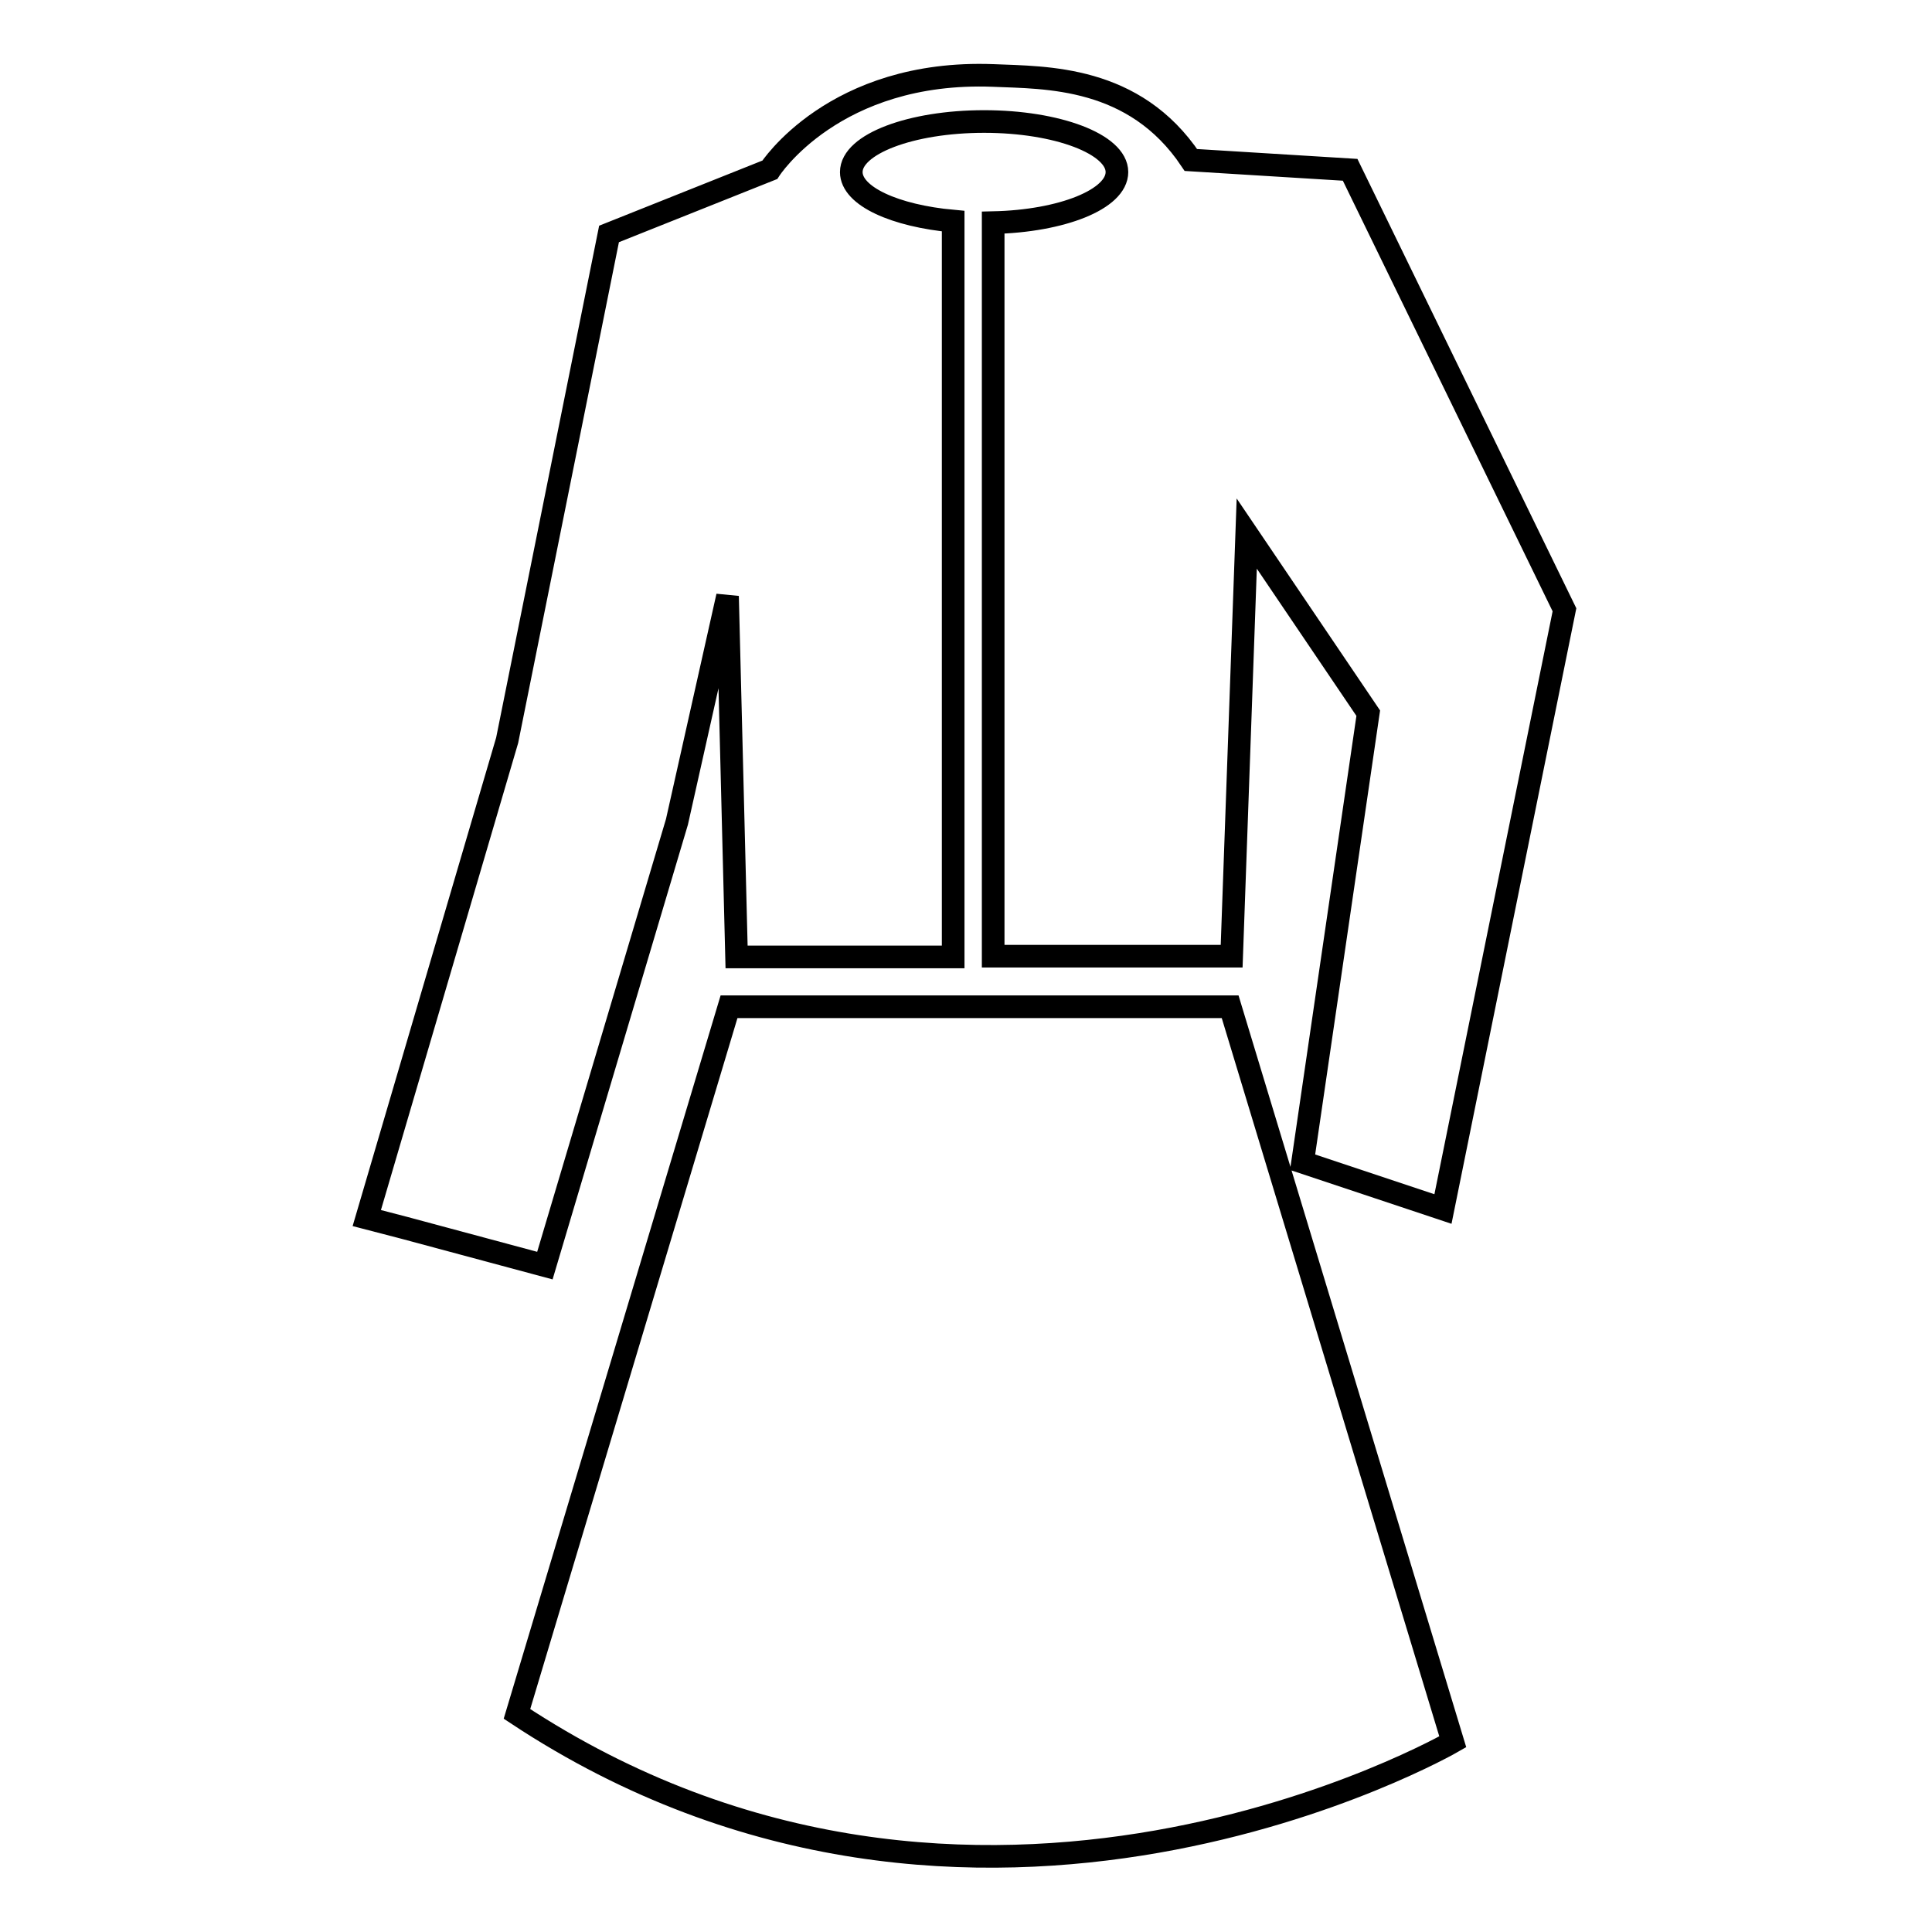
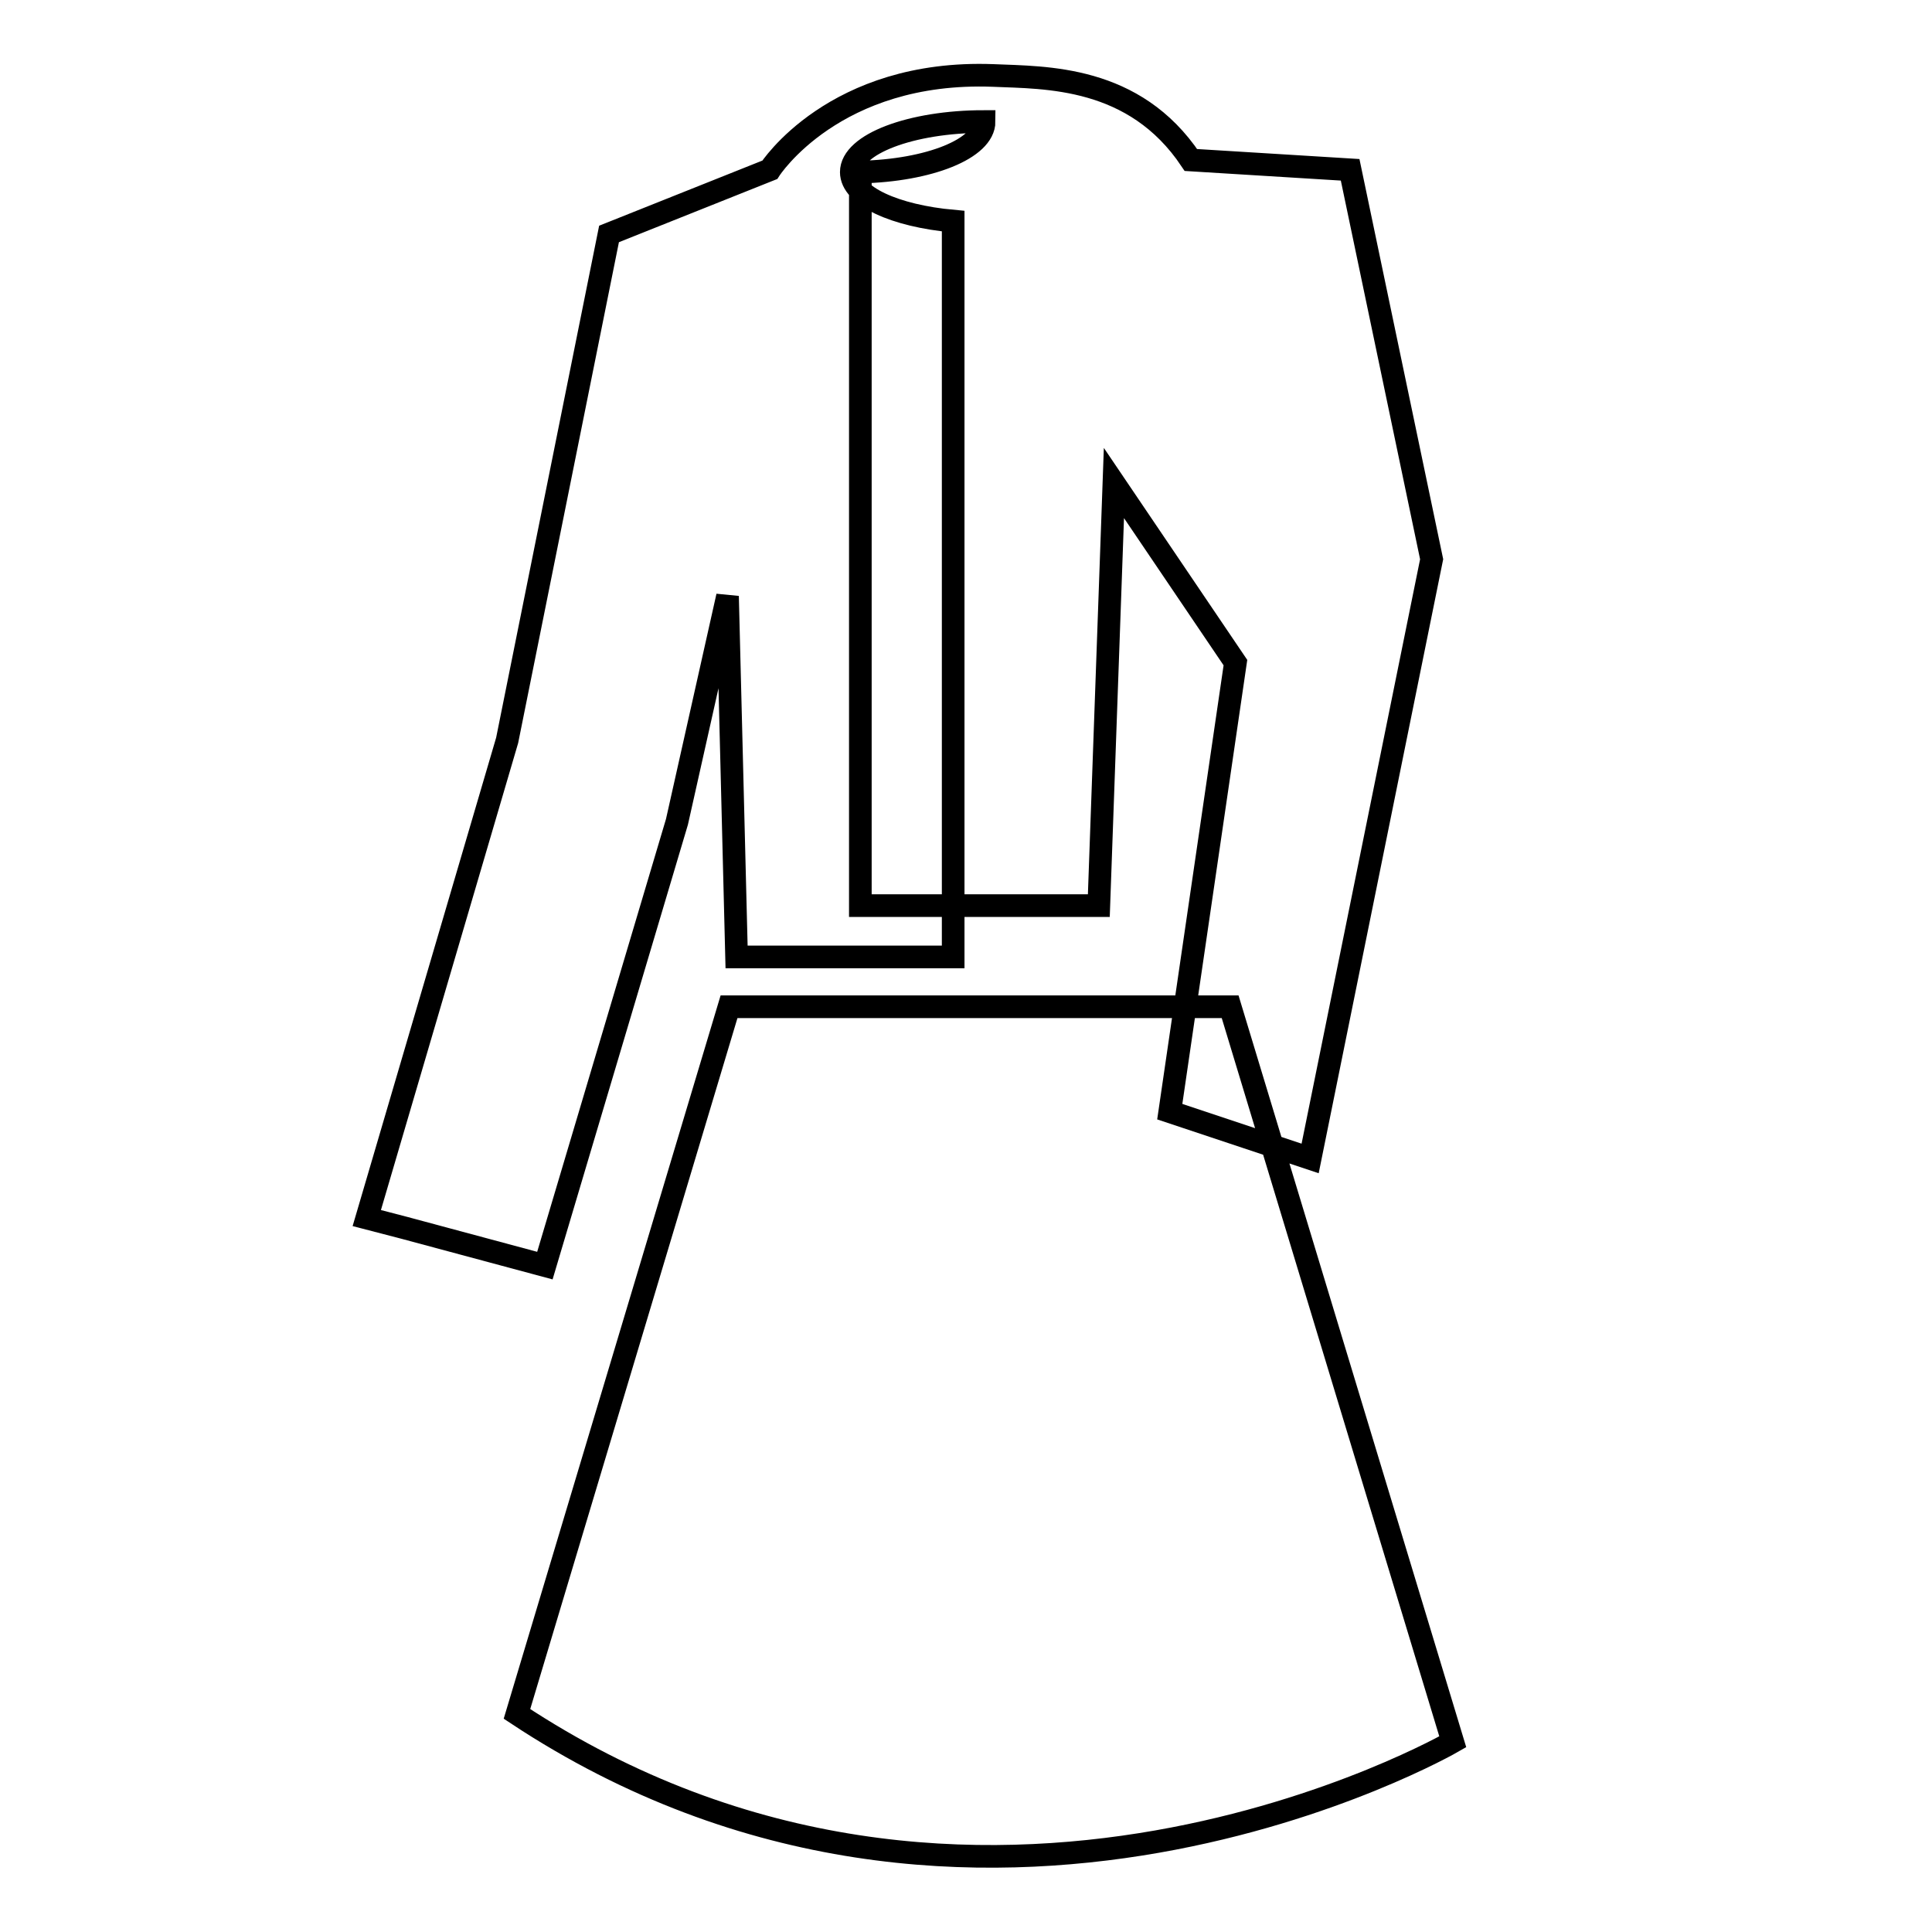
<svg xmlns="http://www.w3.org/2000/svg" version="1.1" x="0px" y="0px" viewBox="0 0 256 256" enable-background="new 0 0 256 256" xml:space="preserve">
  <g>
    <g>
      <g>
-         <path stroke-width="3" fill-opacity="0" stroke="#000000" d="M163,133.4l29.5,97.4c0,0-63.2,36.5-124-3.7l28.1-93.7L163,133.4L163,133.4z M178.9,22.5l-21.1-1.3C150.3,10,138.6,10.3,131.6,10C110.5,9.2,102,22.5,102,22.5L80.7,31L67.2,98.1l-18.6,63.3l5,1.3l18.6,5l17.5-58.8l6.7-29.9l1.2,47.8h28.7V29.3c-7.7-0.7-13.5-3.3-13.5-6.5c0-3.7,7.9-6.7,17.6-6.7c9.7,0,17.6,3,17.6,6.7c0,3.6-7.3,6.5-16.4,6.7v97.2h31.6l2-56l16.1,23.8l-8.7,59.5l18.6,6.2l16.1-79.4L178.9,22.5z" />
+         <path stroke-width="3" fill-opacity="0" stroke="#000000" d="M163,133.4l29.5,97.4c0,0-63.2,36.5-124-3.7l28.1-93.7L163,133.4L163,133.4z M178.9,22.5l-21.1-1.3C150.3,10,138.6,10.3,131.6,10C110.5,9.2,102,22.5,102,22.5L80.7,31L67.2,98.1l-18.6,63.3l5,1.3l18.6,5l17.5-58.8l6.7-29.9l1.2,47.8h28.7V29.3c-7.7-0.7-13.5-3.3-13.5-6.5c0-3.7,7.9-6.7,17.6-6.7c0,3.6-7.3,6.5-16.4,6.7v97.2h31.6l2-56l16.1,23.8l-8.7,59.5l18.6,6.2l16.1-79.4L178.9,22.5z" />
      </g>
      <g />
      <g />
      <g />
      <g />
      <g />
      <g />
      <g />
      <g />
      <g />
      <g />
      <g />
      <g />
      <g />
      <g />
      <g />
    </g>
  </g>
</svg>